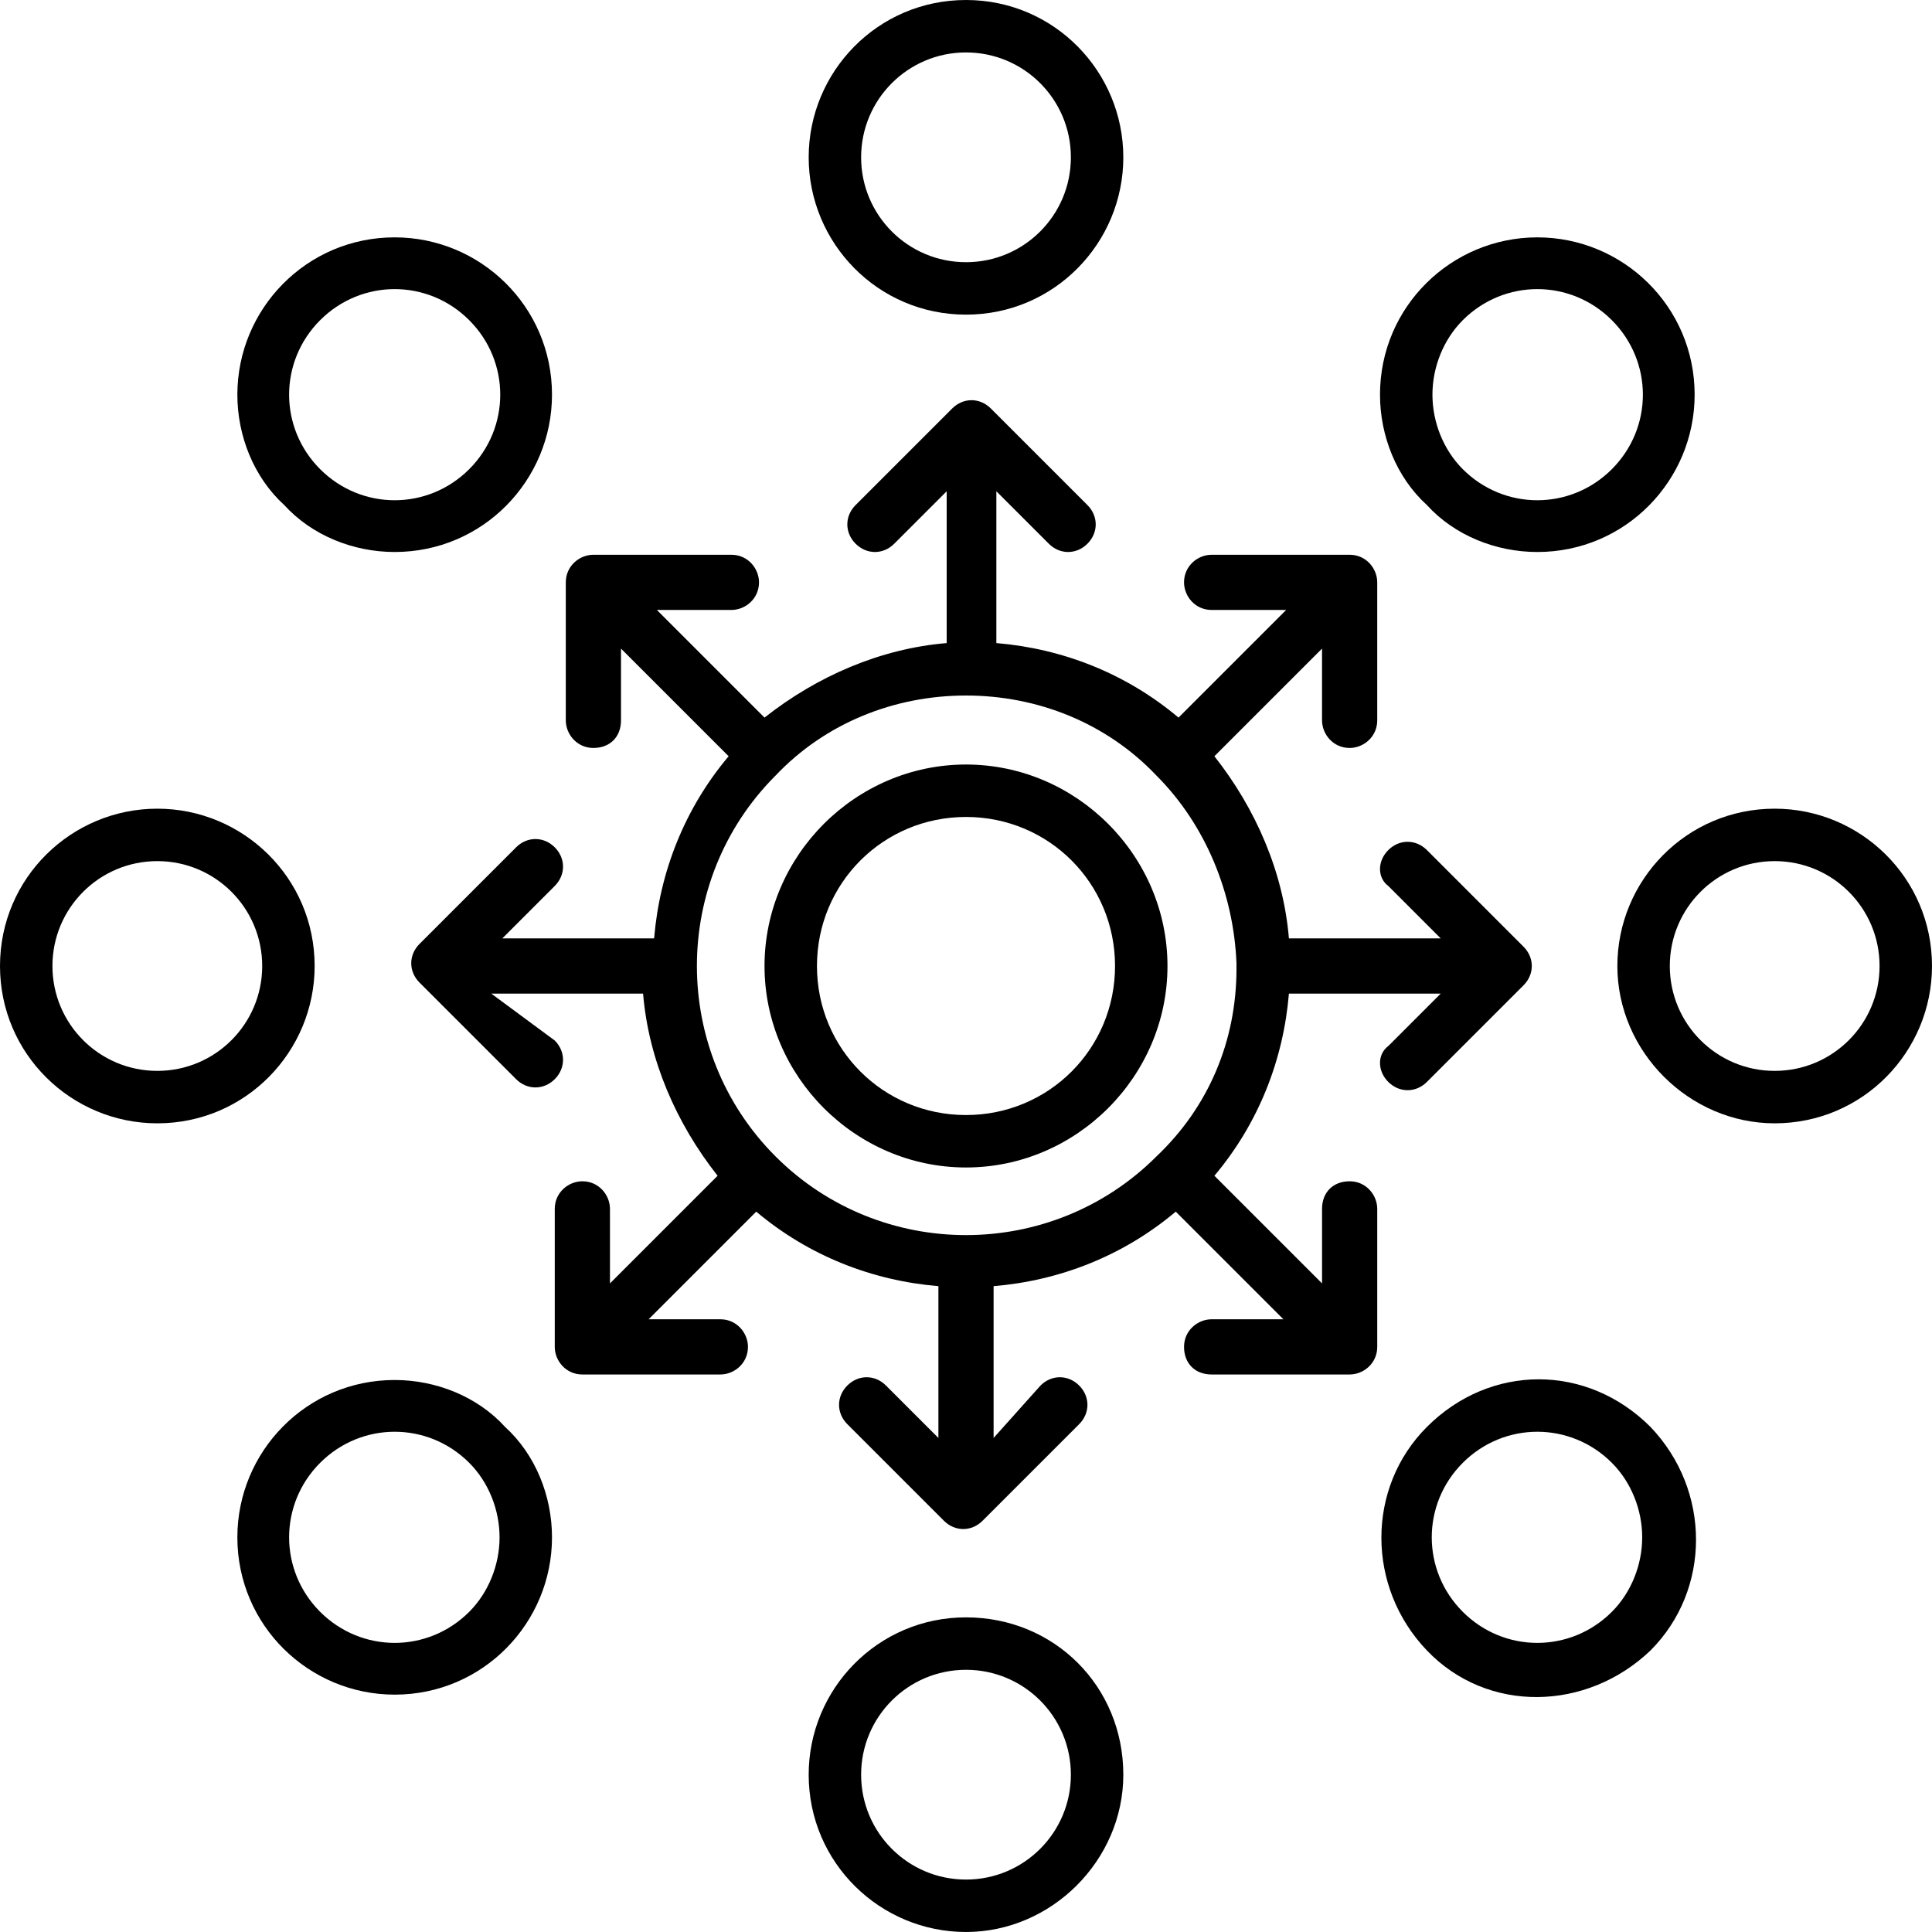
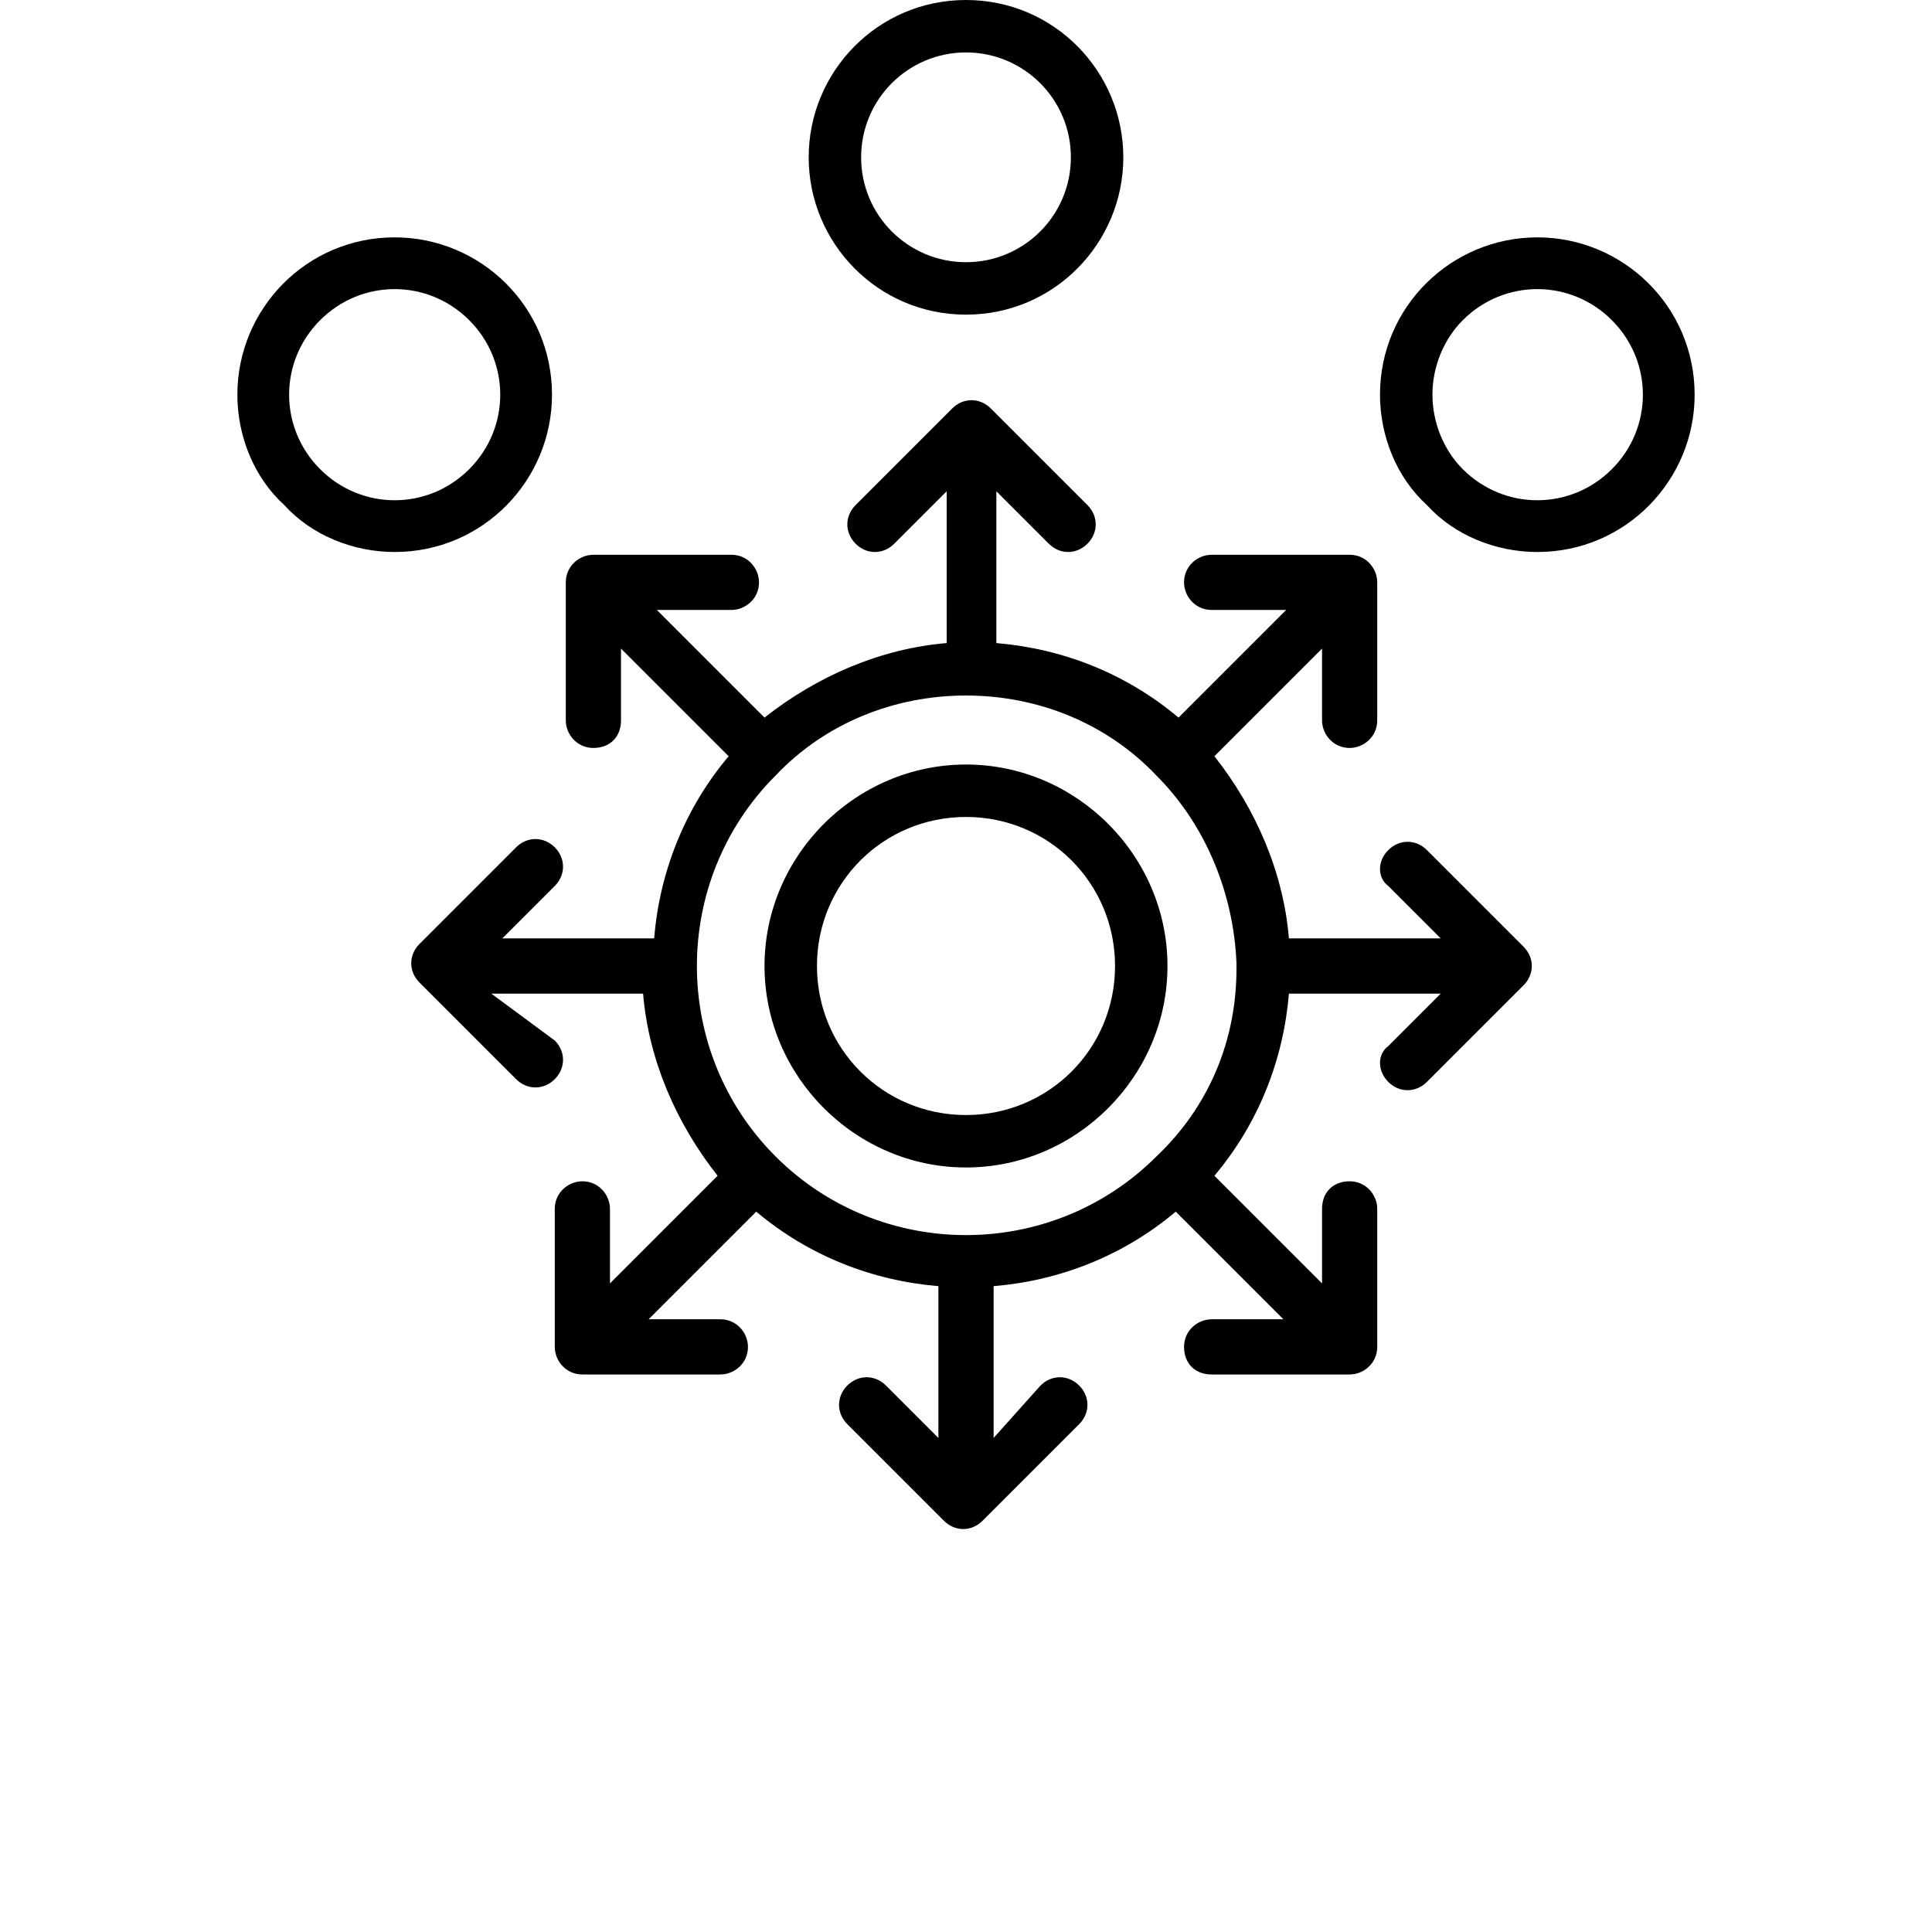
<svg xmlns="http://www.w3.org/2000/svg" version="1.1" id="Layer_1" x="0px" y="0px" width="70px" height="70px" viewBox="0 0 70 70" style="enable-background:new 0 0 70 70;" xml:space="preserve">
  <g>
    <path d="M35,42.3c4,0,7.3-3.3,7.3-7.3c0-4-3.3-7.3-7.3-7.3s-7.3,3.3-7.3,7.3c0,0,0,0,0,0C27.7,39,31,42.3,35,42.3z M35,29.6   c3,0,5.4,2.4,5.4,5.4c0,3-2.4,5.4-5.4,5.4c-3,0-5.4-2.4-5.4-5.4C29.6,32,32,29.6,35,29.6L35,29.6z" />
    <path d="M35,11.4c3.2,0,5.7-2.6,5.7-5.7S38.2,0,35,0c-3.2,0-5.7,2.6-5.7,5.7v0C29.3,8.8,31.8,11.4,35,11.4z M35,1.9   c2.1,0,3.8,1.7,3.8,3.8S37.1,9.5,35,9.5c-2.1,0-3.8-1.7-3.8-3.8l0,0C31.2,3.6,32.9,1.9,35,1.9z" />
-     <path d="M35,58.6c-3.2,0-5.7,2.6-5.7,5.7c0,3.2,2.6,5.7,5.7,5.7s5.7-2.6,5.7-5.7C40.7,61.1,38.2,58.6,35,58.6z M35,68.1   c-2.1,0-3.8-1.7-3.8-3.8c0-2.1,1.7-3.8,3.8-3.8s3.8,1.7,3.8,3.8C38.8,66.4,37.1,68.1,35,68.1z" />
    <path d="M55.7,20c3.2,0,5.7-2.6,5.7-5.7c0-3.2-2.6-5.7-5.7-5.7S50,11.1,50,14.3c0,1.5,0.6,3,1.7,4C52.7,19.4,54.2,20,55.7,20z    M53,11.6c1.5-1.5,3.9-1.5,5.4,0c1.5,1.5,1.5,3.9,0,5.4c-1.5,1.5-3.9,1.5-5.4,0c-0.7-0.7-1.1-1.7-1.1-2.7   C51.9,13.3,52.3,12.3,53,11.6z" />
-     <path d="M14.3,50c-3.2,0-5.7,2.6-5.7,5.7c0,3.2,2.6,5.7,5.7,5.7c3.2,0,5.7-2.6,5.7-5.7c0-1.5-0.6-3-1.7-4   C17.3,50.6,15.8,50,14.3,50z M17,58.4c-1.5,1.5-3.9,1.5-5.4,0c-1.5-1.5-1.5-3.9,0-5.4c1.5-1.5,3.9-1.5,5.4,0   c0.7,0.7,1.1,1.7,1.1,2.7C18.1,56.7,17.7,57.7,17,58.4z" />
-     <path d="M64.3,29.3c-3.2,0-5.7,2.6-5.7,5.7s2.6,5.7,5.7,5.7c3.2,0,5.7-2.6,5.7-5.7C70,31.8,67.4,29.3,64.3,29.3z M64.3,38.8   c-2.1,0-3.8-1.7-3.8-3.8s1.7-3.8,3.8-3.8c2.1,0,3.8,1.7,3.8,3.8c0,0,0,0,0,0C68.1,37.1,66.4,38.8,64.3,38.8z" />
-     <path d="M11.4,35c0-3.2-2.6-5.7-5.7-5.7C2.6,29.3,0,31.8,0,35s2.6,5.7,5.7,5.7c0,0,0,0,0,0C8.9,40.7,11.4,38.1,11.4,35z M5.7,38.8   c-2.1,0-3.8-1.7-3.8-3.8c0-2.1,1.7-3.8,3.8-3.8c2.1,0,3.8,1.7,3.8,3.8c0,0,0,0,0,0C9.5,37.1,7.8,38.8,5.7,38.8z" />
-     <path d="M51.7,51.7c-2.2,2.2-2.2,5.8,0,8.1s5.8,2.2,8.1,0c2.2-2.2,2.2-5.8,0-8.1C57.5,49.4,54,49.4,51.7,51.7   C51.7,51.6,51.7,51.6,51.7,51.7z M58.4,58.4c-1.5,1.5-3.9,1.5-5.4,0c-1.5-1.5-1.5-3.9,0-5.4s3.9-1.5,5.4,0c0.7,0.7,1.1,1.7,1.1,2.7   C59.5,56.7,59.1,57.7,58.4,58.4z" />
    <path d="M14.3,20c3.2,0,5.7-2.6,5.7-5.7c0-3.2-2.6-5.7-5.7-5.7c-3.2,0-5.7,2.6-5.7,5.7c0,1.5,0.6,3,1.7,4   C11.3,19.4,12.8,20,14.3,20z M11.6,11.6c1.5-1.5,3.9-1.5,5.4,0s1.5,3.9,0,5.4c-1.5,1.5-3.9,1.5-5.4,0c0,0,0,0,0,0   C10.1,15.5,10.1,13.1,11.6,11.6C11.6,11.6,11.6,11.6,11.6,11.6z" />
    <path d="M50.3,39.2c0.4,0.4,1,0.4,1.4,0c0,0,0,0,0,0l3.5-3.5c0.4-0.4,0.4-1,0-1.4c0,0,0,0,0,0l-3.5-3.5c-0.4-0.4-1-0.4-1.4,0   c-0.4,0.4-0.4,1,0,1.3l1.9,1.9h-5.5c-0.2-2.4-1.2-4.7-2.7-6.6l3.9-3.9v2.6c0,0.5,0.4,1,1,1c0.5,0,1-0.4,1-1v-5c0-0.5-0.4-1-1-1h-5   c-0.5,0-1,0.4-1,1c0,0.5,0.4,1,1,1h2.7l-3.9,3.9c-1.9-1.6-4.2-2.5-6.6-2.7v-5.5l1.9,1.9c0.4,0.4,1,0.4,1.4,0c0.4-0.4,0.4-1,0-1.4   l-3.5-3.5c-0.4-0.4-1-0.4-1.4,0l-3.5,3.5c-0.4,0.4-0.4,1,0,1.4c0.4,0.4,1,0.4,1.4,0l1.9-1.9v5.5c-2.4,0.2-4.7,1.2-6.6,2.7l-3.9-3.9   h2.7c0.5,0,1-0.4,1-1c0-0.5-0.4-1-1-1h-5c-0.5,0-1,0.4-1,1v5c0,0.5,0.4,1,1,1s1-0.4,1-1v-2.6l3.9,3.9c-1.6,1.9-2.5,4.2-2.7,6.6   h-5.5l1.9-1.9c0.4-0.4,0.4-1,0-1.4c-0.4-0.4-1-0.4-1.4,0l-3.5,3.5c-0.4,0.4-0.4,1,0,1.4c0,0,0,0,0,0l3.5,3.5c0.4,0.4,1,0.4,1.4,0   c0.4-0.4,0.4-1,0-1.4c0,0,0,0,0,0L17.8,36h5.5c0.2,2.4,1.2,4.7,2.7,6.6l-3.9,3.9v-2.7c0-0.5-0.4-1-1-1c-0.5,0-1,0.4-1,1v5   c0,0.5,0.4,1,1,1h5c0.5,0,1-0.4,1-1c0-0.5-0.4-1-1-1h-2.6l3.9-3.9c1.9,1.6,4.2,2.5,6.6,2.7v5.5l-1.9-1.9c-0.4-0.4-1-0.4-1.4,0   c-0.4,0.4-0.4,1,0,1.4l3.5,3.5c0.4,0.4,1,0.4,1.4,0c0,0,0,0,0,0l3.5-3.5c0.4-0.4,0.4-1,0-1.4c-0.4-0.4-1-0.4-1.4,0L36,52.1v-5.5   c2.4-0.2,4.7-1.1,6.6-2.7l3.9,3.9h-2.6c-0.5,0-1,0.4-1,1s0.4,1,1,1h5c0.5,0,1-0.4,1-1v-5c0-0.5-0.4-1-1-1s-1,0.4-1,1v2.7l-3.9-3.9   c1.6-1.9,2.5-4.2,2.7-6.6h5.5l-1.9,1.9C49.9,38.2,49.9,38.8,50.3,39.2C50.3,39.2,50.3,39.2,50.3,39.2z M35,25.2   c2.6,0,5.1,1,6.9,2.9l0,0l0,0c1.8,1.8,2.8,4.3,2.9,6.8c0,0,0,0,0,0.1c0,0,0,0,0,0.1c0,2.6-1,5-2.9,6.8l0,0v0   c-3.8,3.8-10,3.8-13.8,0s-3.8-10,0-13.8C29.9,26.2,32.4,25.2,35,25.2z" />
  </g>
</svg>